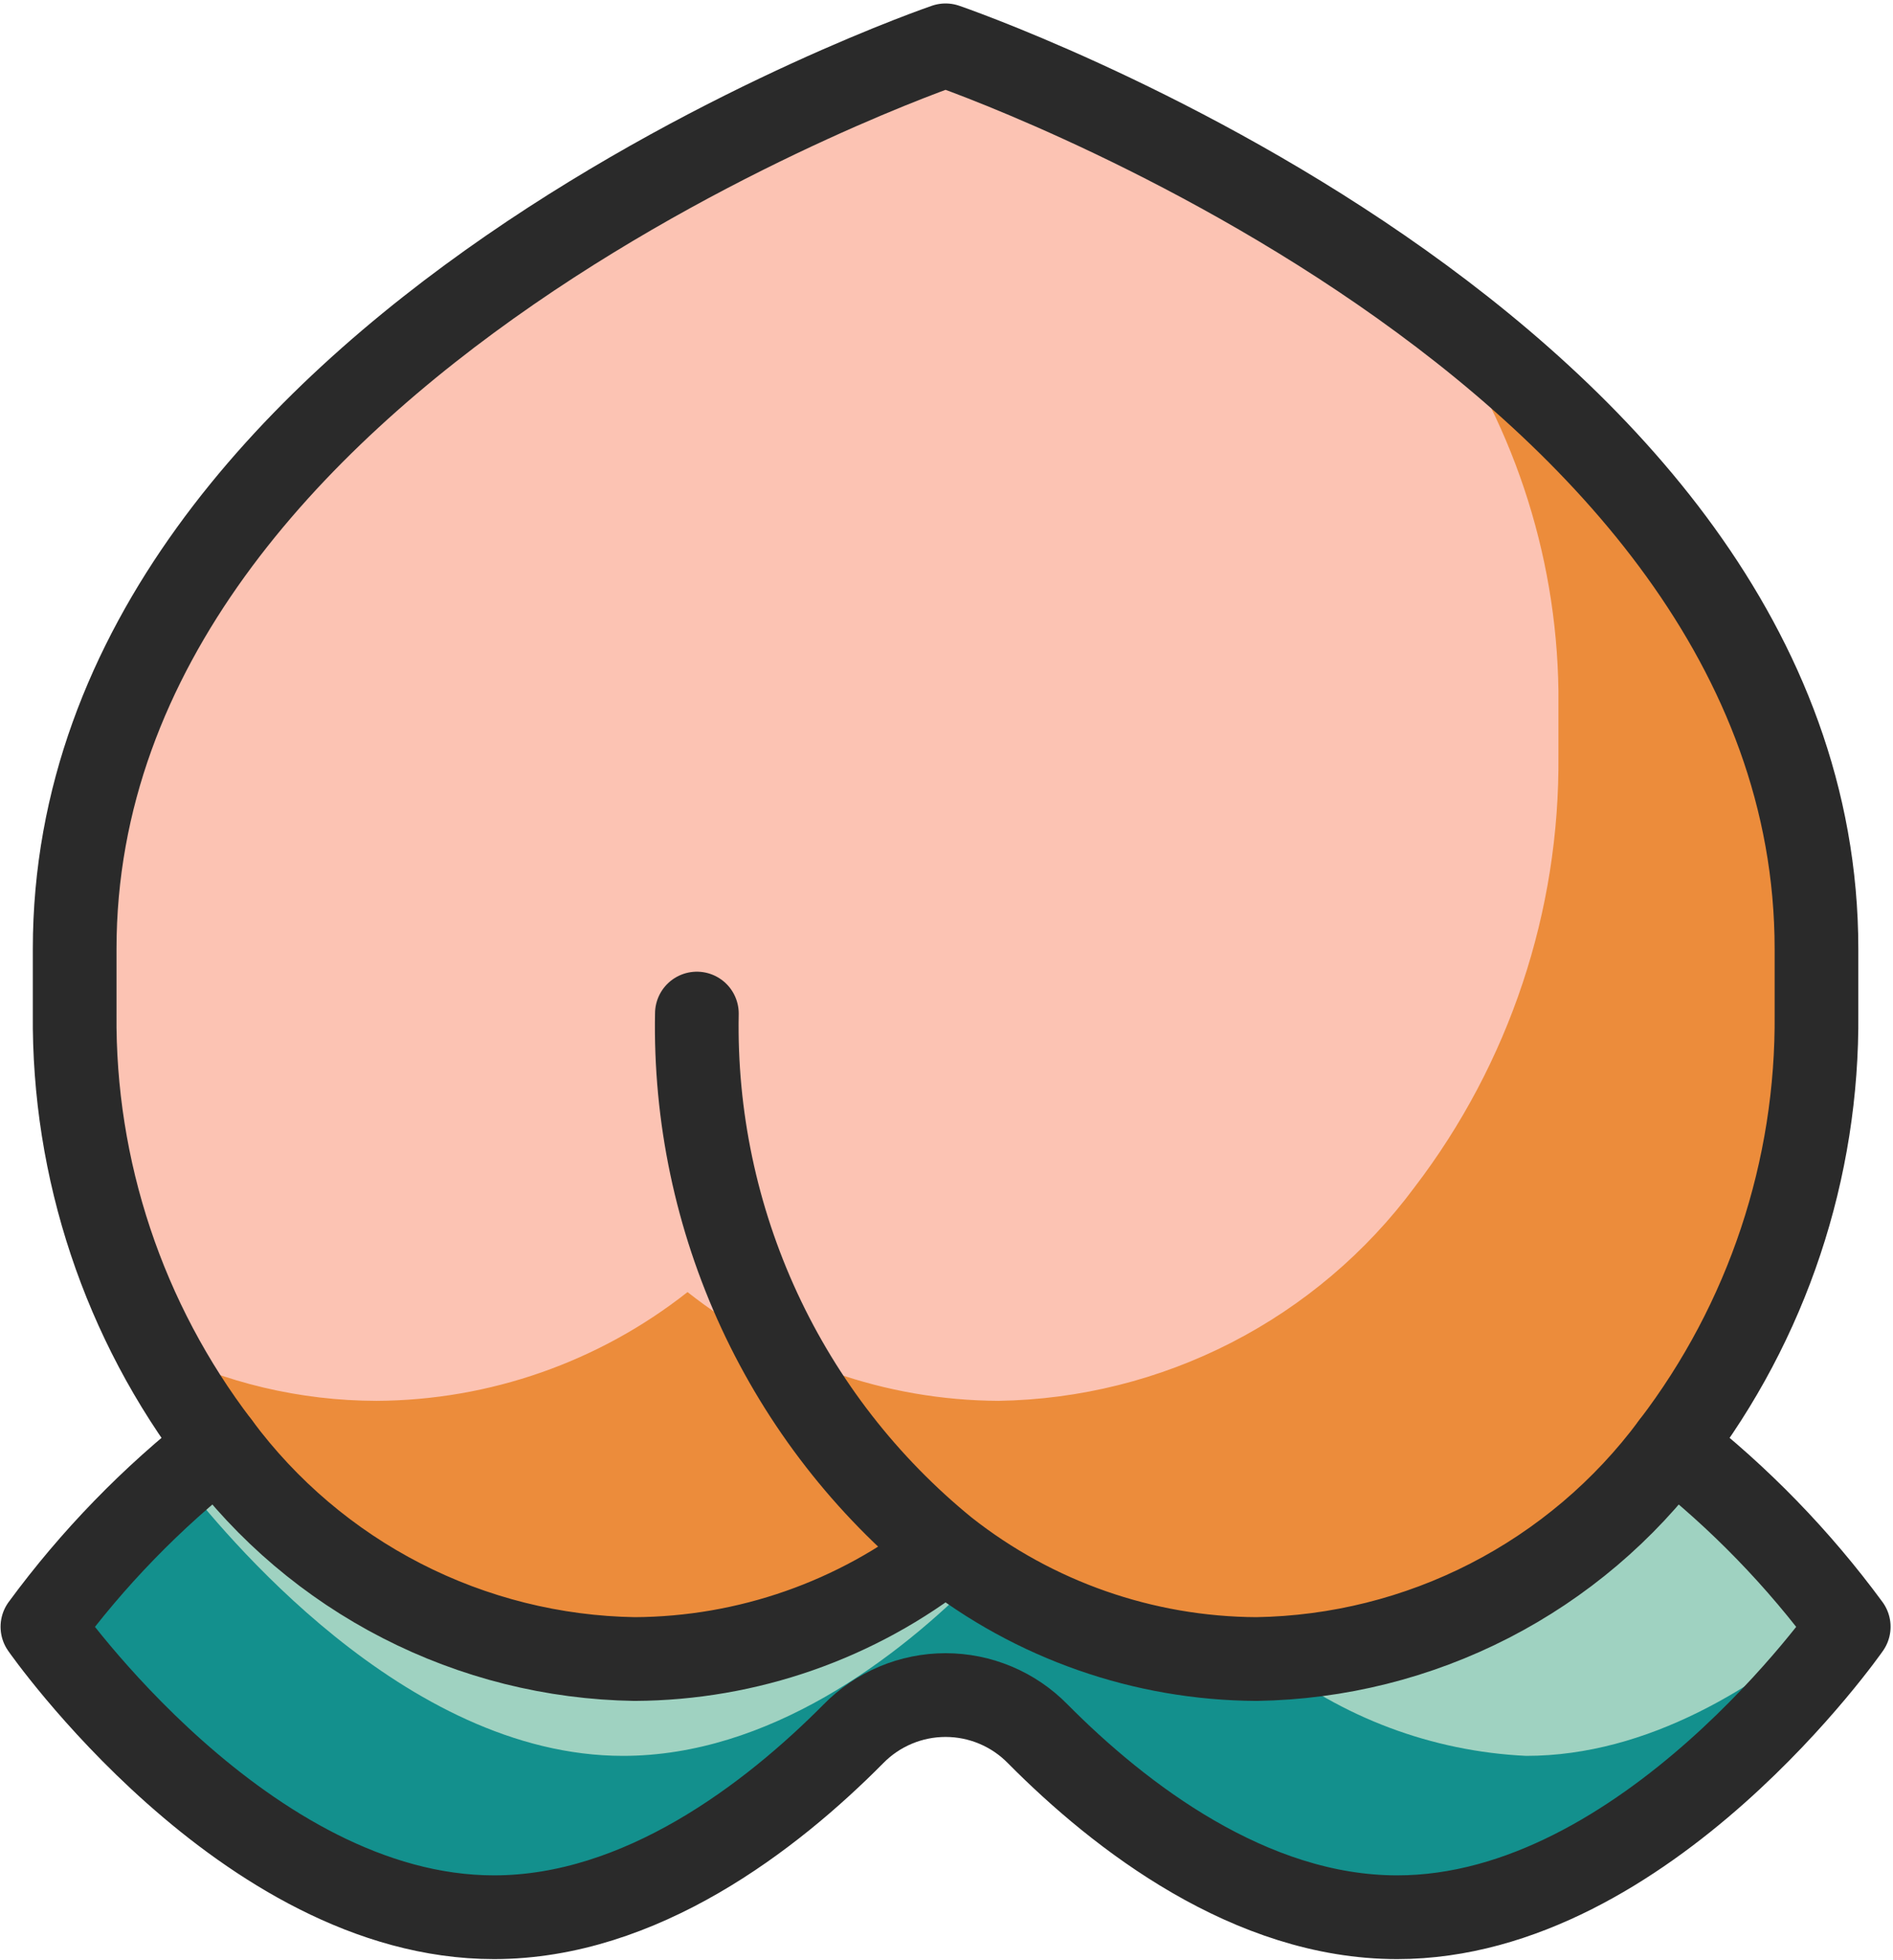
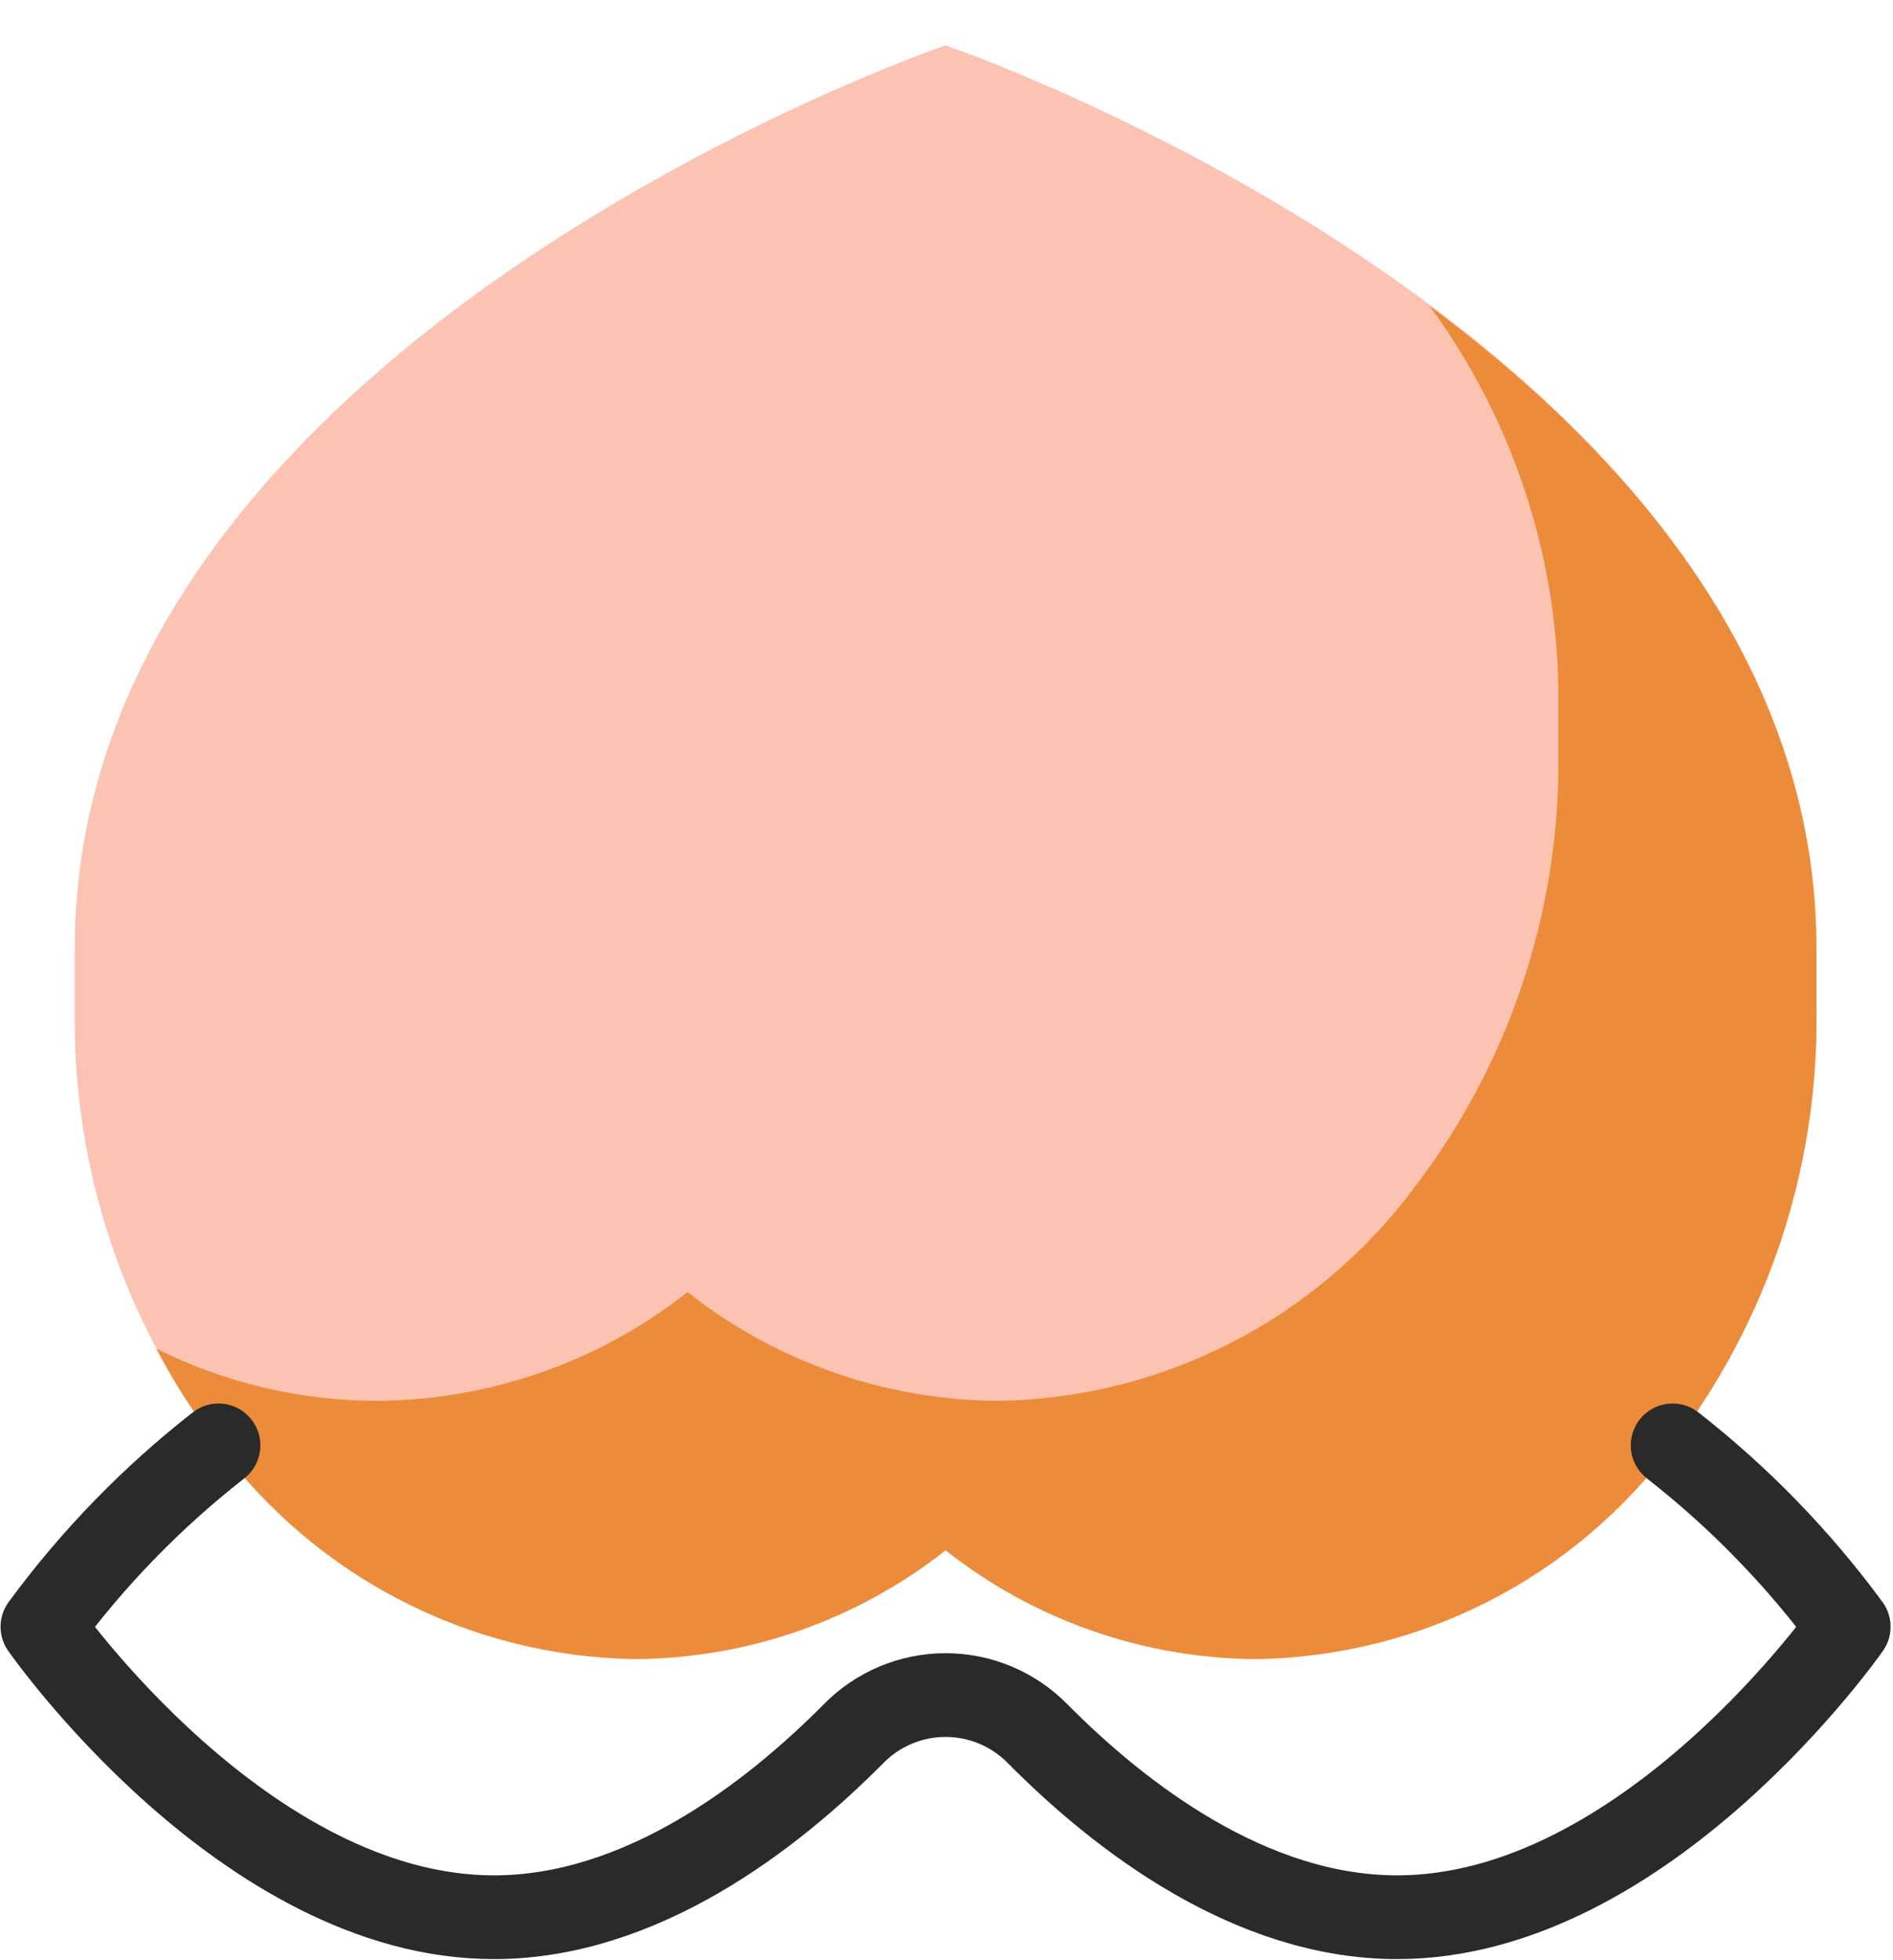
<svg xmlns="http://www.w3.org/2000/svg" fill="none" viewBox="0 0 491 508" height="508" width="491">
-   <path fill="#13908D" d="M433.838 374.683C451.143 388.194 466.513 404.015 479.518 421.702C479.518 421.702 427.061 497 362.389 497C324.322 497 290.521 470.98 269.187 449.479C266.07 446.291 262.348 443.759 258.239 442.03C254.13 440.3 249.717 439.41 245.259 439.41C240.801 439.41 236.388 440.3 232.279 442.03C228.17 443.759 224.448 446.291 221.331 449.479C199.997 470.98 166.197 497 128.13 497C63.457 497 11 421.702 11 421.702C24.006 404.015 39.376 388.194 56.681 374.683C69.213 391.579 85.466 405.364 104.182 414.968C122.898 424.573 143.573 429.74 164.607 430.069C193.883 429.927 222.271 420.003 245.259 401.874C268.247 420.003 296.635 429.927 325.911 430.069C346.945 429.74 367.621 424.573 386.337 414.968C405.052 405.364 421.306 391.579 433.838 374.683Z" />
  <path fill="#FCC3B3" d="M245.259 401.875C222.271 420.004 193.883 429.928 164.607 430.07C143.573 429.741 122.898 424.574 104.182 414.969C85.466 405.365 69.213 391.581 56.681 374.684C32.114 342.572 18.98 303.172 19.366 262.742V246.009C19.366 88.888 245.259 11.75 245.259 11.75C245.259 11.75 471.152 88.888 471.152 246.009V262.742C471.538 303.172 458.405 342.572 433.838 374.684C421.306 391.581 405.052 405.365 386.337 414.969C367.621 424.574 346.945 429.741 325.911 430.07C296.635 429.928 268.247 420.004 245.259 401.875Z" />
-   <path fill="#9FD2C1" d="M254.128 408.235C232.793 430.071 199.244 455.17 161.595 455.17C104.787 455.17 57.35 396.606 46.641 382.968C49.82 380.124 53.167 377.335 56.681 374.602C69.204 391.514 85.453 405.314 104.17 414.933C122.886 424.553 143.566 429.733 164.607 430.071C193.883 429.93 222.271 420.006 245.259 401.877C248.104 404.135 251.116 406.227 254.128 408.235Z" />
-   <path fill="#9FD2C1" d="M477.26 418.693C456.176 437.183 427.48 455.171 395.855 455.171C371.466 454.022 348.054 445.242 328.923 430.071C349.49 429.331 369.627 423.977 387.845 414.404C406.063 404.832 421.896 391.286 434.173 374.77C450.351 387.511 464.831 402.273 477.26 418.693Z" />
  <path fill="#EC8C3B" d="M471.152 246.008V262.741C471.538 303.171 458.405 342.571 433.838 374.683C421.306 391.579 405.053 405.364 386.337 414.968C367.621 424.573 346.945 429.74 325.912 430.069C296.636 429.927 268.247 420.003 245.259 401.874C222.272 420.003 193.883 429.927 164.607 430.069C143.574 429.74 122.898 424.573 104.182 414.968C85.466 405.364 69.213 391.579 56.681 374.683C50.547 366.825 45.142 358.424 40.534 349.584C58.272 358.472 77.835 363.112 97.676 363.138C126.952 362.996 155.341 353.072 178.328 334.943C201.316 353.072 229.704 362.996 258.98 363.138C280.014 362.809 300.69 357.642 319.406 348.037C338.122 338.432 354.375 324.648 366.907 307.752C391.474 275.64 404.607 236.24 404.221 195.81V179.077C403.749 143.13 392.047 108.232 370.756 79.266C422.962 117.918 471.152 173.471 471.152 246.008Z" />
-   <path stroke-linejoin="round" stroke-linecap="round" stroke-width="21.707" stroke="#2A2A2A" d="M245.259 401.875C222.271 420.004 193.883 429.928 164.607 430.07C143.573 429.741 122.898 424.574 104.182 414.969C85.466 405.365 69.213 391.581 56.681 374.684C32.114 342.572 18.98 303.172 19.366 262.742V246.009C19.366 88.888 245.259 11.75 245.259 11.75C245.259 11.75 471.152 88.888 471.152 246.009V262.742C471.538 303.172 458.405 342.572 433.838 374.684C421.306 391.581 405.052 405.365 386.337 414.969C367.621 424.574 346.945 429.741 325.911 430.07C296.635 429.928 268.247 420.004 245.259 401.875ZM245.259 401.875C224.651 385.102 208.133 363.856 196.957 339.75C185.781 315.643 180.24 289.308 180.754 262.742" />
  <path stroke-linejoin="round" stroke-linecap="round" stroke-width="21.707" stroke="#2A2A2A" d="M433.838 374.683C451.143 388.194 466.513 404.015 479.518 421.702C479.518 421.702 427.061 497 362.389 497C324.322 497 290.521 470.98 269.187 449.479C266.07 446.291 262.348 443.759 258.239 442.03C254.13 440.3 249.717 439.41 245.259 439.41C240.801 439.41 236.388 440.3 232.279 442.03C228.17 443.759 224.448 446.291 221.331 449.479C199.997 470.98 166.197 497 128.13 497C63.457 497 11 421.702 11 421.702C24.006 404.015 39.376 388.194 56.681 374.683" />
</svg>